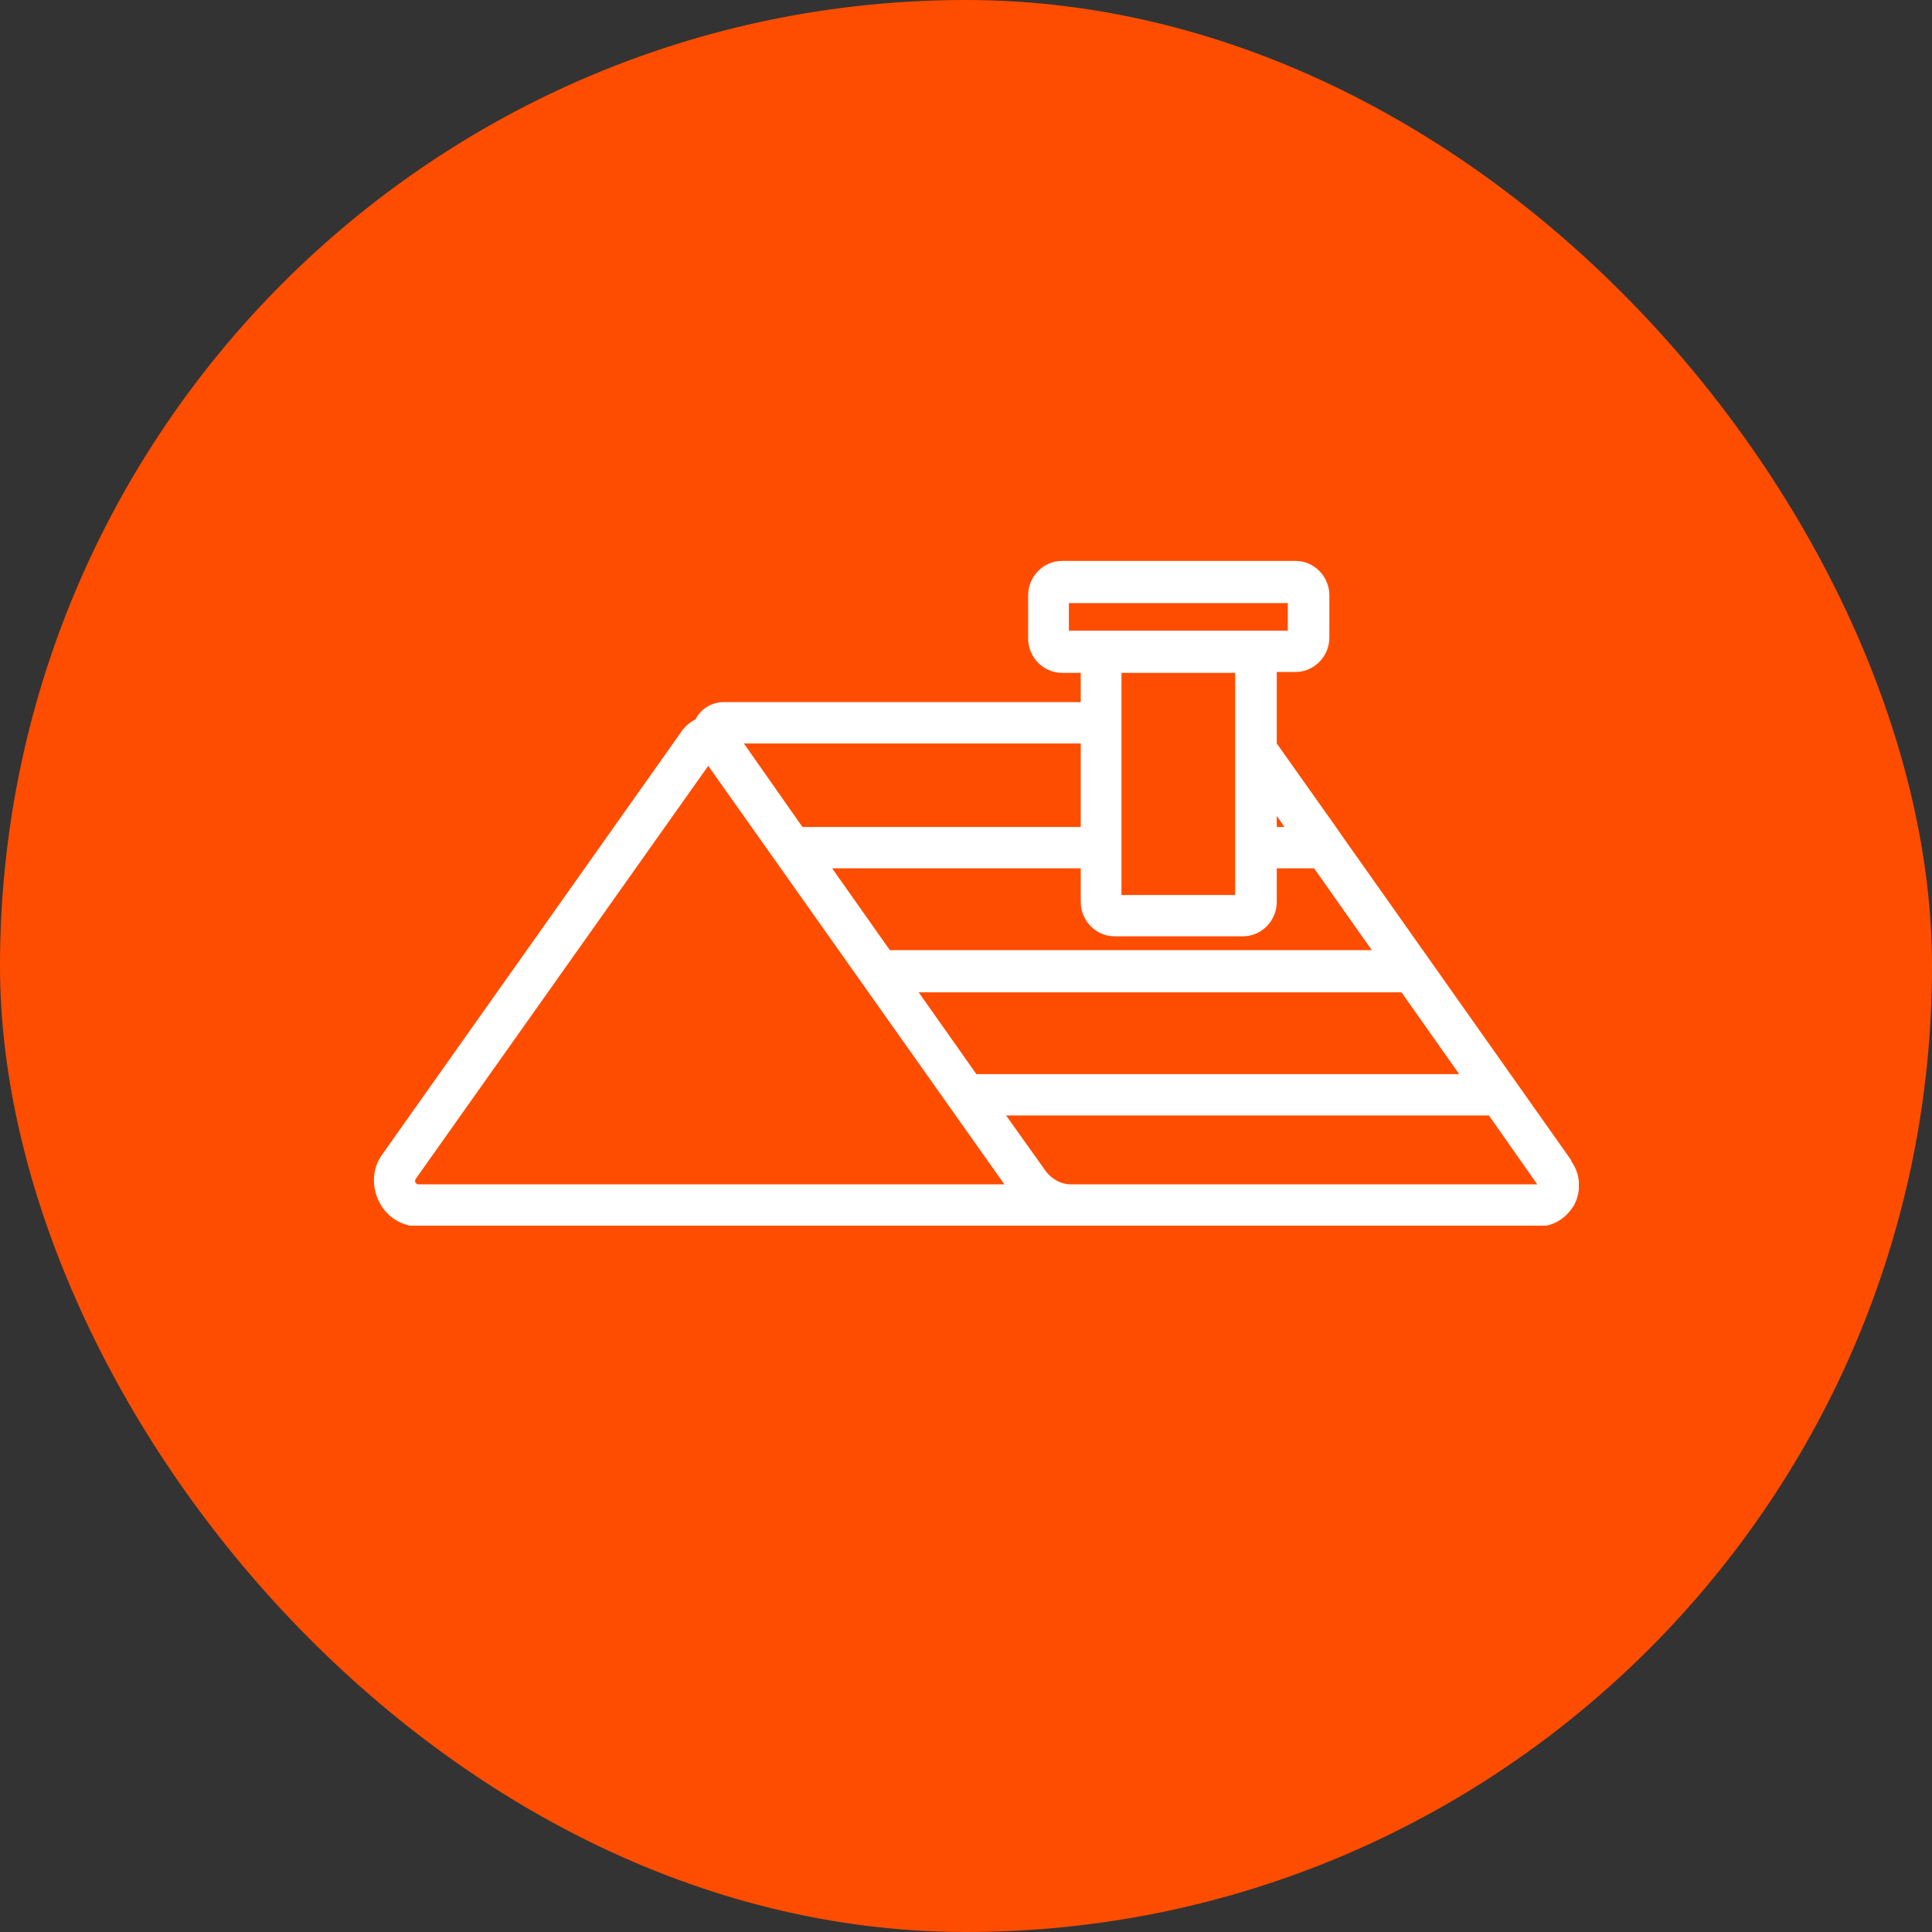
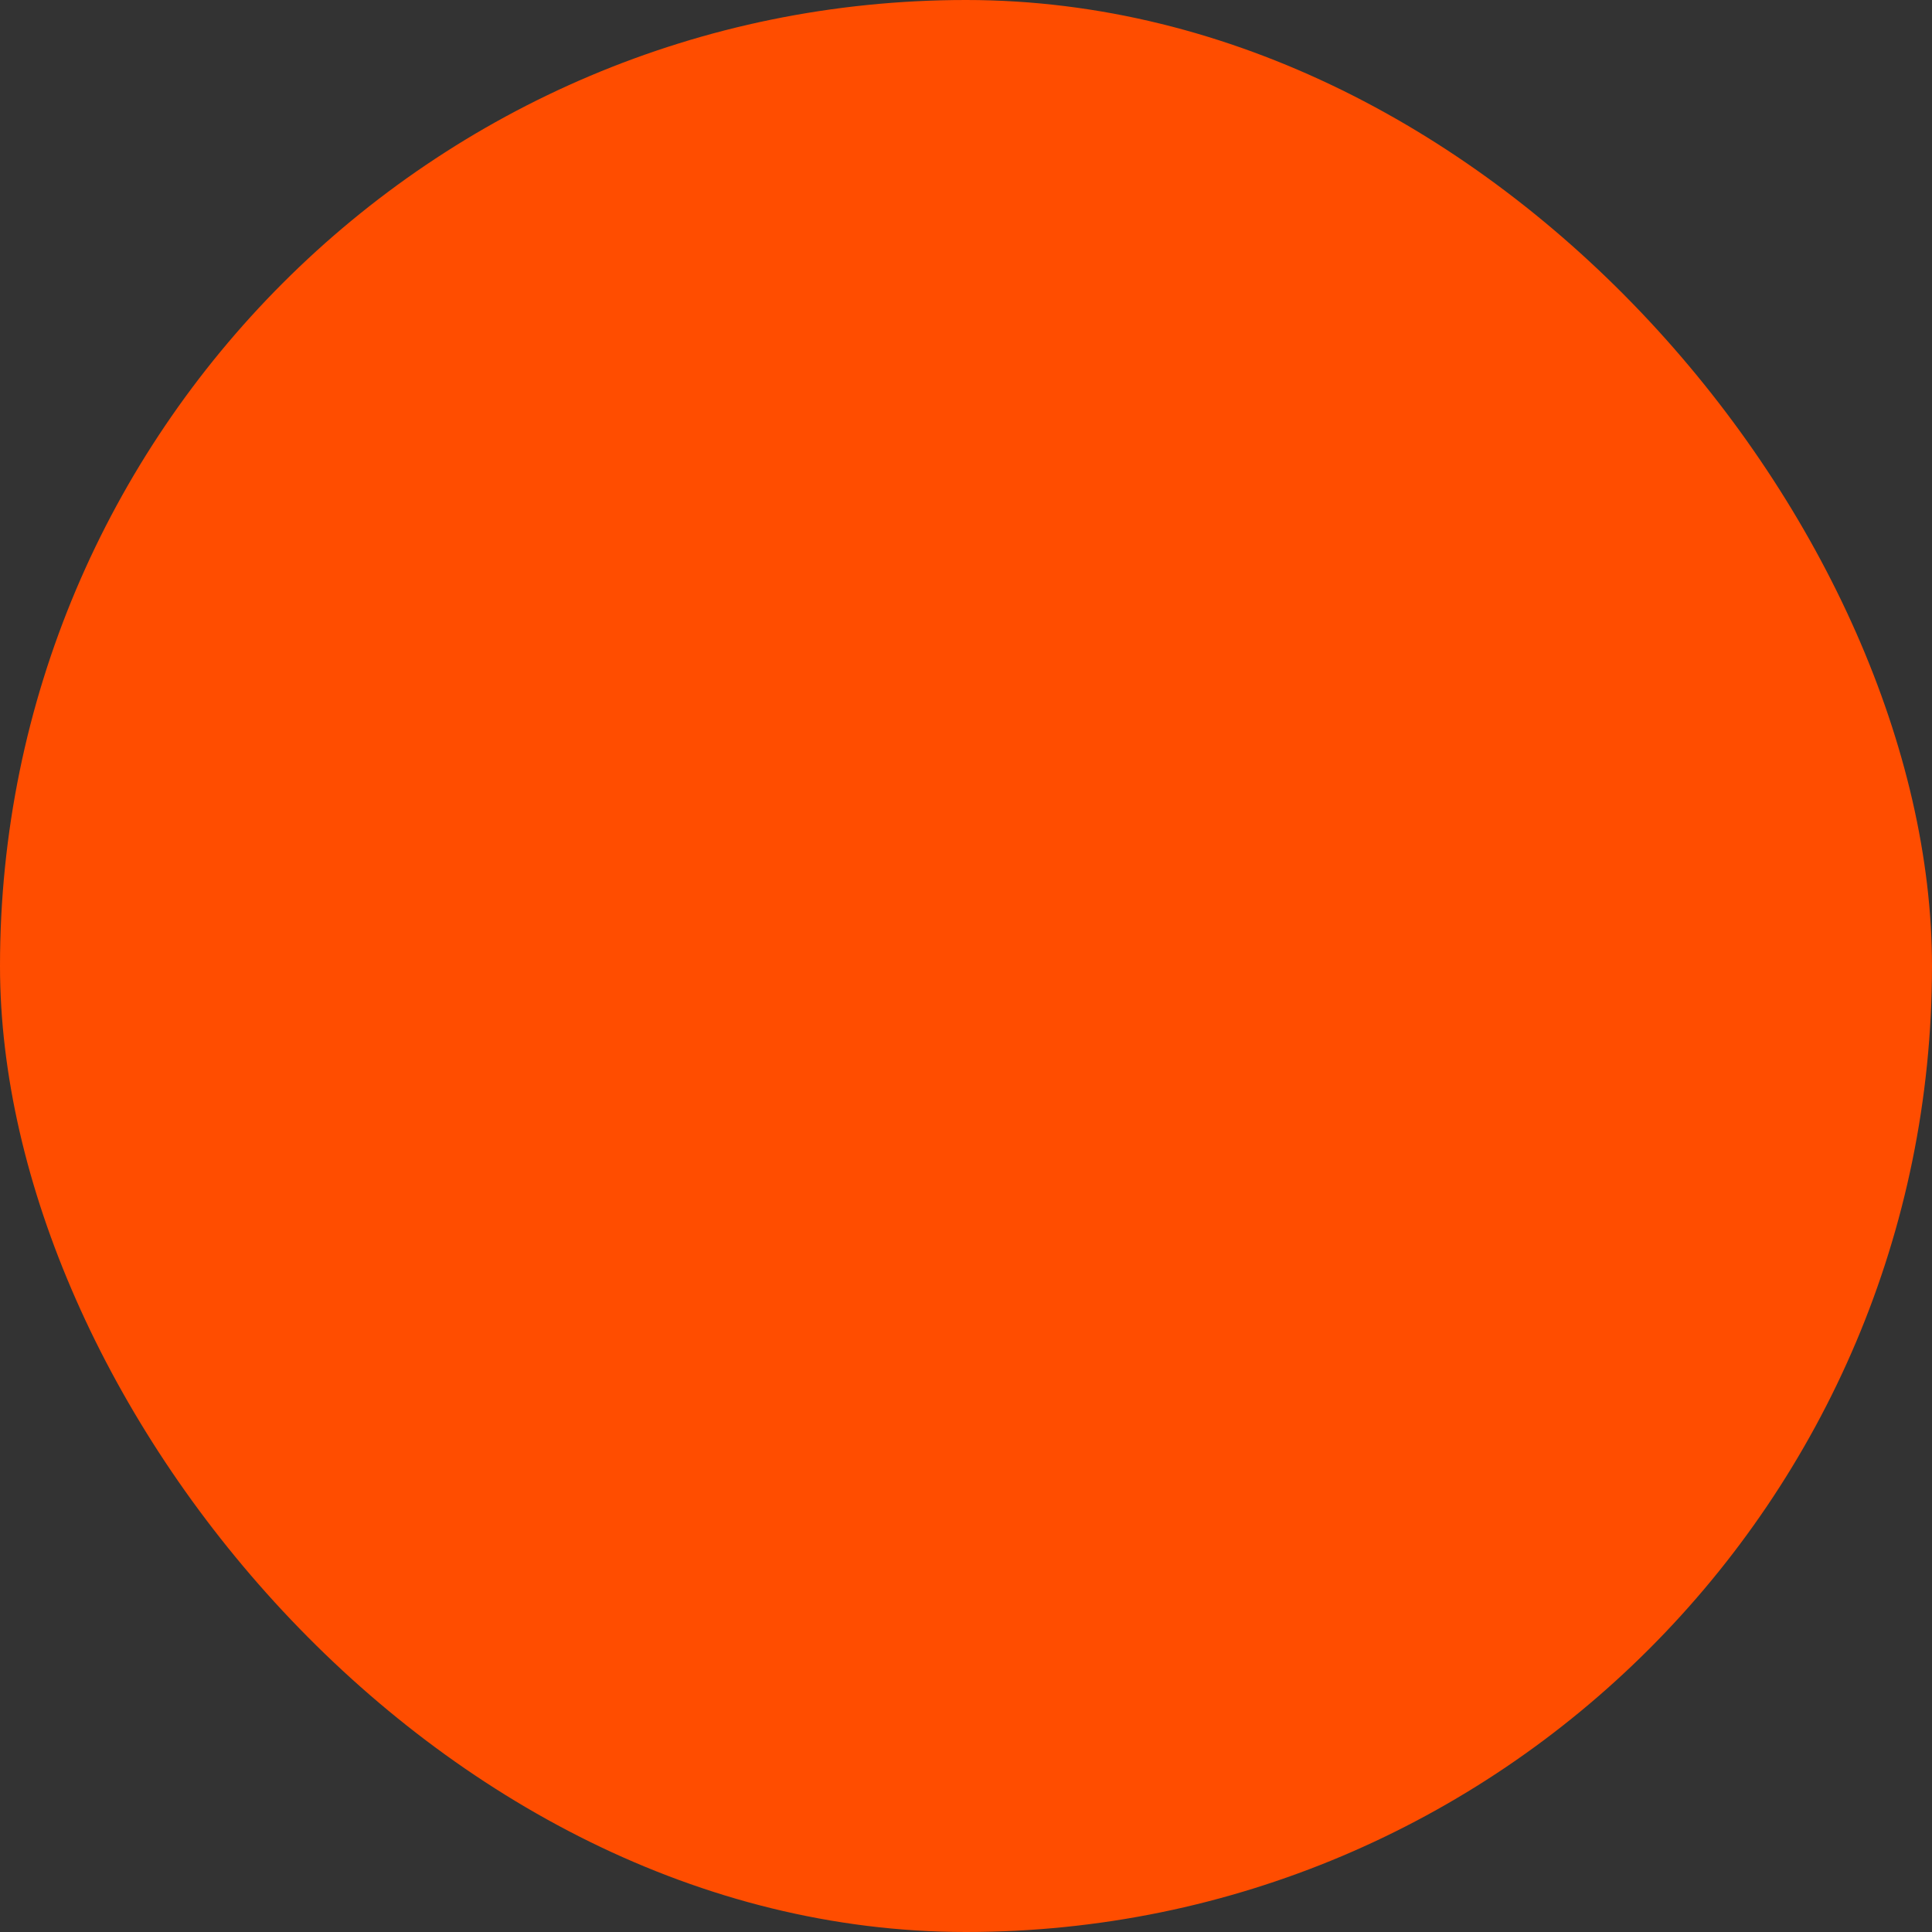
<svg xmlns="http://www.w3.org/2000/svg" width="93" height="93" viewBox="0 0 93 93" fill="none">
  <rect x="0" y="0" width="93" height="93" fill="#333333" stroke="none" />
  <rect width="93" height="93" rx="46.5" fill="#FF4D00" />
  <g clip-path="url(#clip0_0_267)">
    <path d="M75.632 55.85L65.707 41.798L64.767 40.471L64.277 39.767L61.459 35.788V32.347H62.357C63.256 32.347 63.991 31.601 63.991 30.689V28.658C63.991 27.746 63.256 27 62.357 27H51.125C50.226 27 49.491 27.746 49.491 28.658V30.731C49.491 31.642 50.226 32.389 51.125 32.389H52.023V33.798H34.828C34.256 33.798 33.725 34.13 33.48 34.627C33.235 34.751 33.03 34.917 32.867 35.124L18.408 55.56C17.918 56.223 17.877 57.093 18.244 57.839C18.612 58.586 19.347 59.041 20.164 59.041H51.533H74.039C74.774 59.041 75.428 58.627 75.795 57.964C76.122 57.3 76.081 56.513 75.632 55.891V55.85ZM70.24 51.705H46.999L44.222 47.767H67.463L70.24 51.705ZM61.826 39.808H61.459V39.269L61.826 39.808ZM51.452 30.358V29.031H61.99V30.358H51.452ZM59.457 32.389V43.083H53.984V32.389H59.457ZM53.657 45.072H59.825C60.723 45.072 61.459 44.326 61.459 43.414V41.798H63.256L66.033 45.736H42.833L40.056 41.798H52.023V43.414C52.023 44.326 52.759 45.072 53.657 45.072ZM52.023 35.788V39.808H38.626L35.808 35.788H52.023ZM20.164 57.01C20.164 57.01 20.042 57.01 20.001 56.928C19.96 56.845 20.001 56.762 20.001 56.762L34.092 36.865L48.347 57.01H20.164ZM51.533 57.01C51.084 57.01 50.635 56.762 50.349 56.389L48.429 53.694H71.67L73.998 57.01H51.492H51.533Z" fill="white" />
  </g>
  <defs>
    <clipPath id="clip0_0_267">
-       <rect width="58" height="32" fill="white" transform="translate(18 27)" />
-     </clipPath>
+       </clipPath>
  </defs>
</svg>